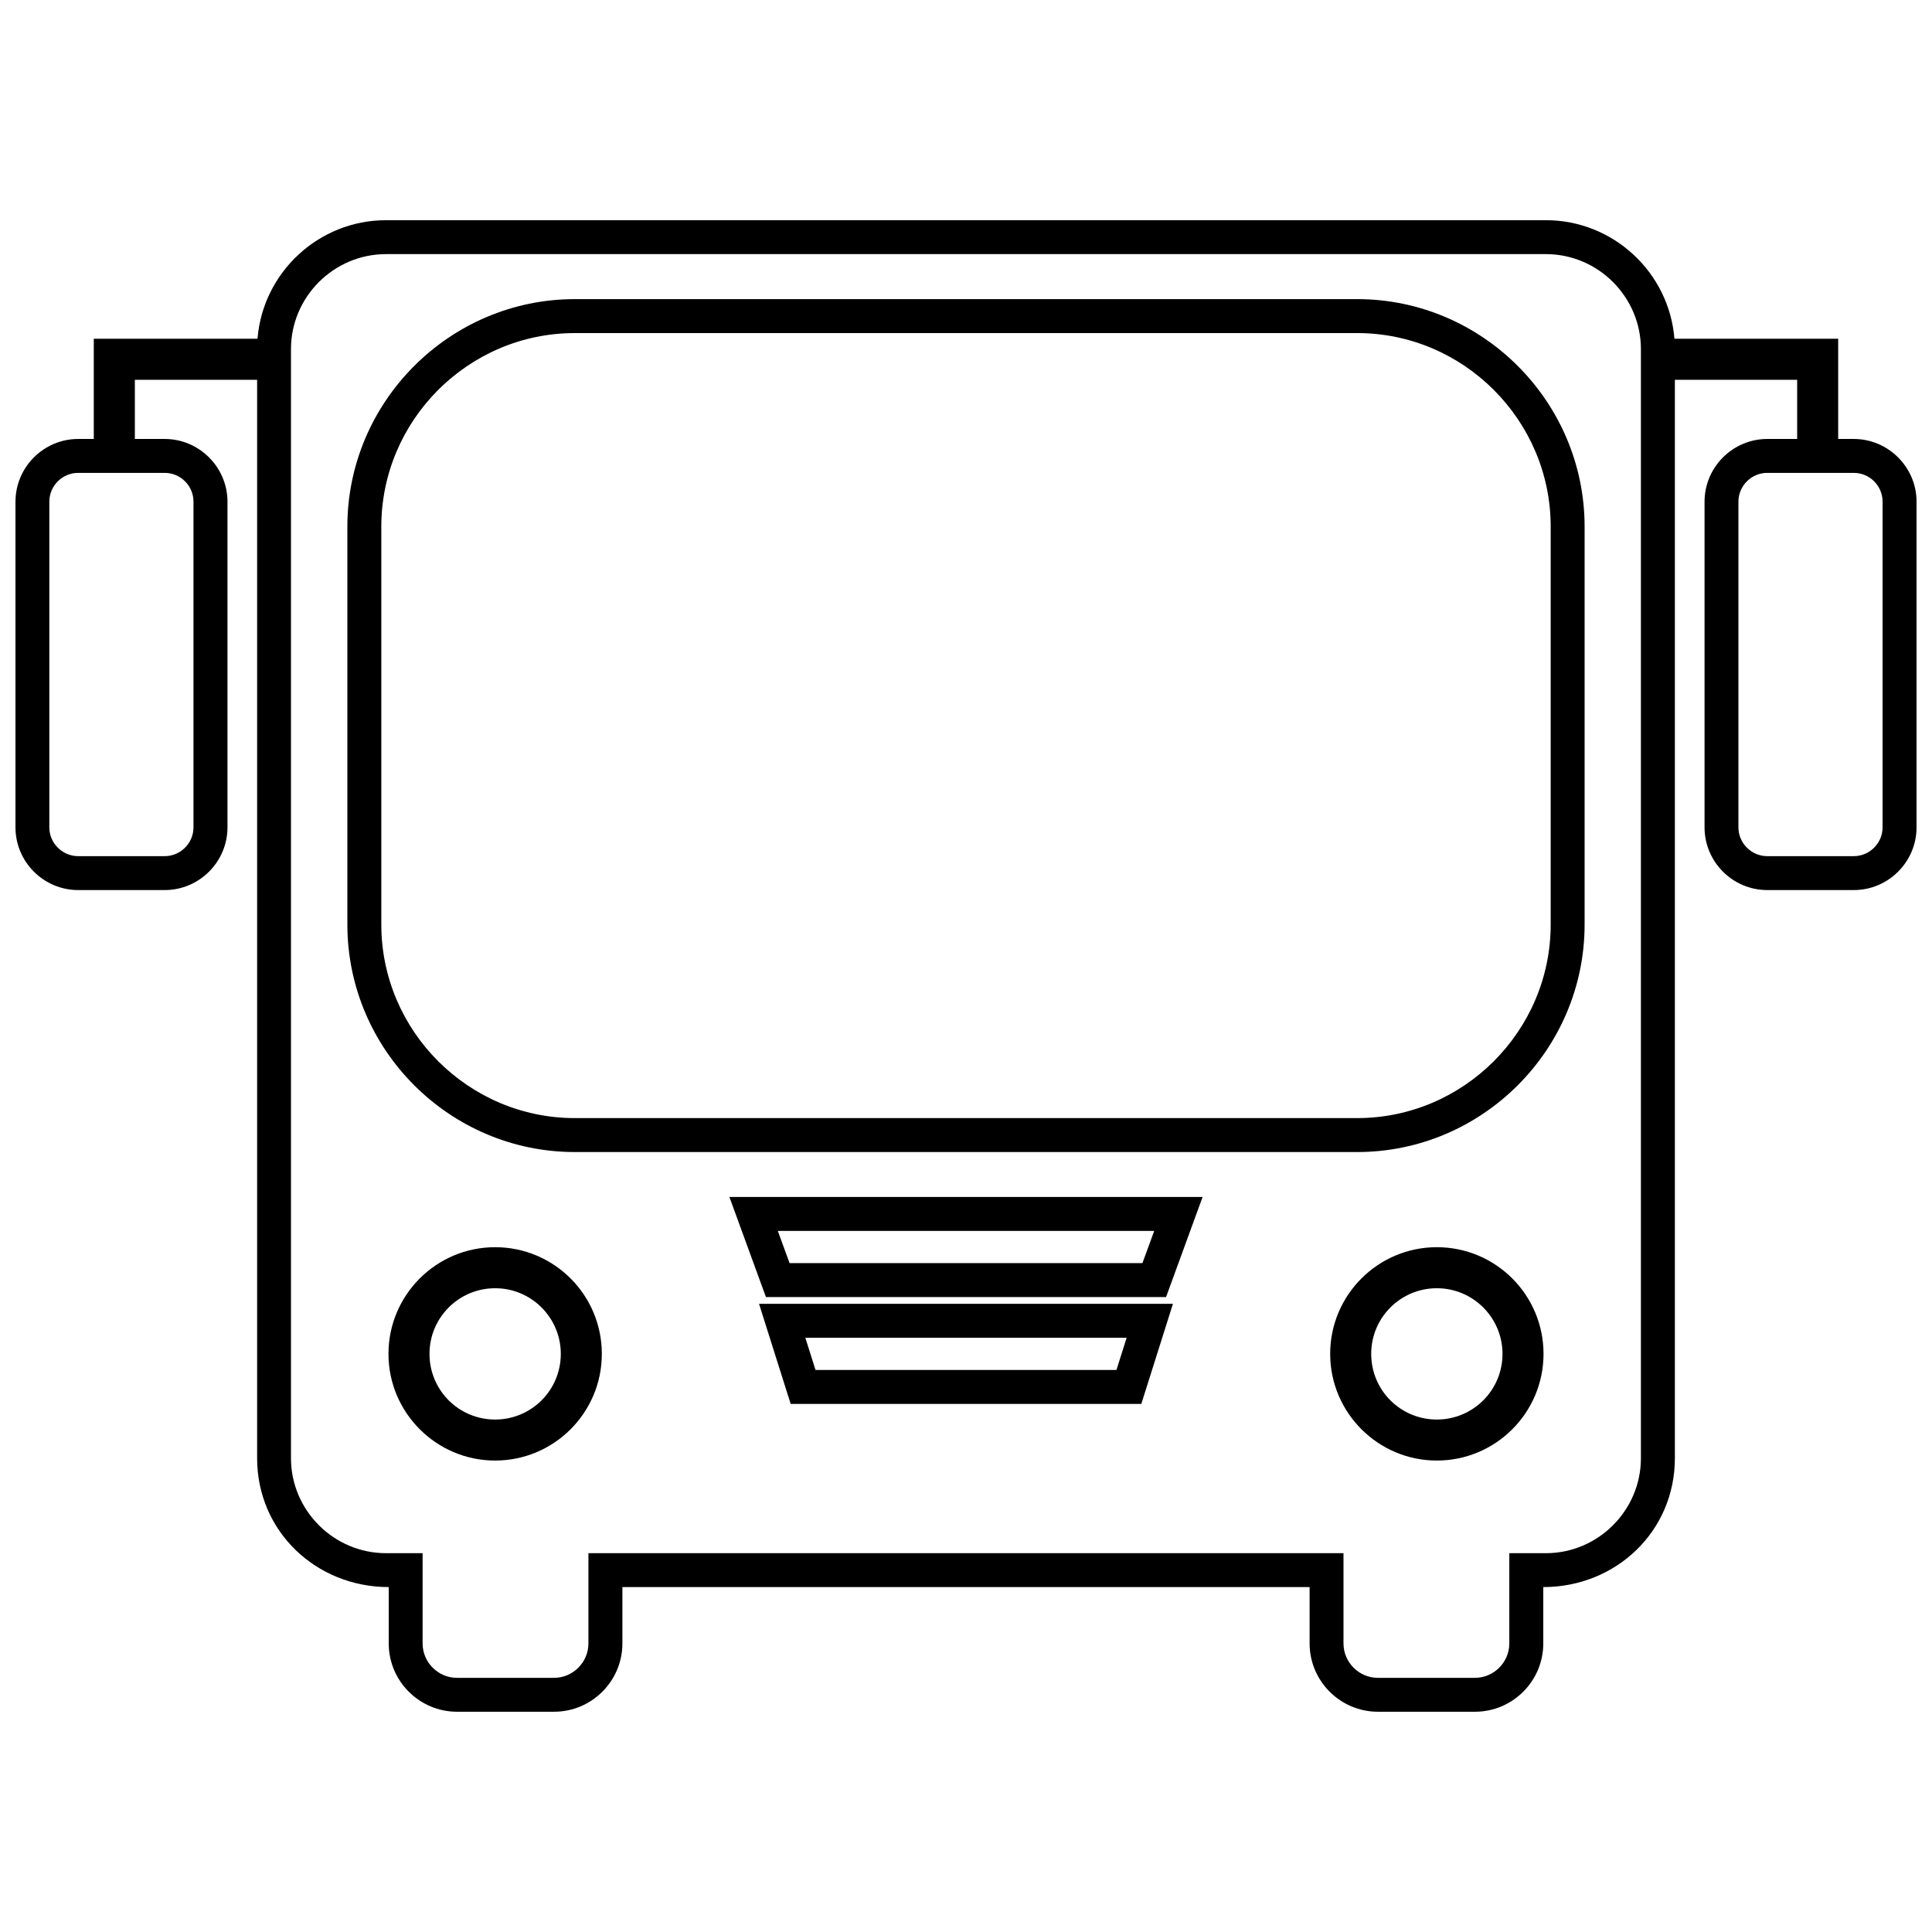
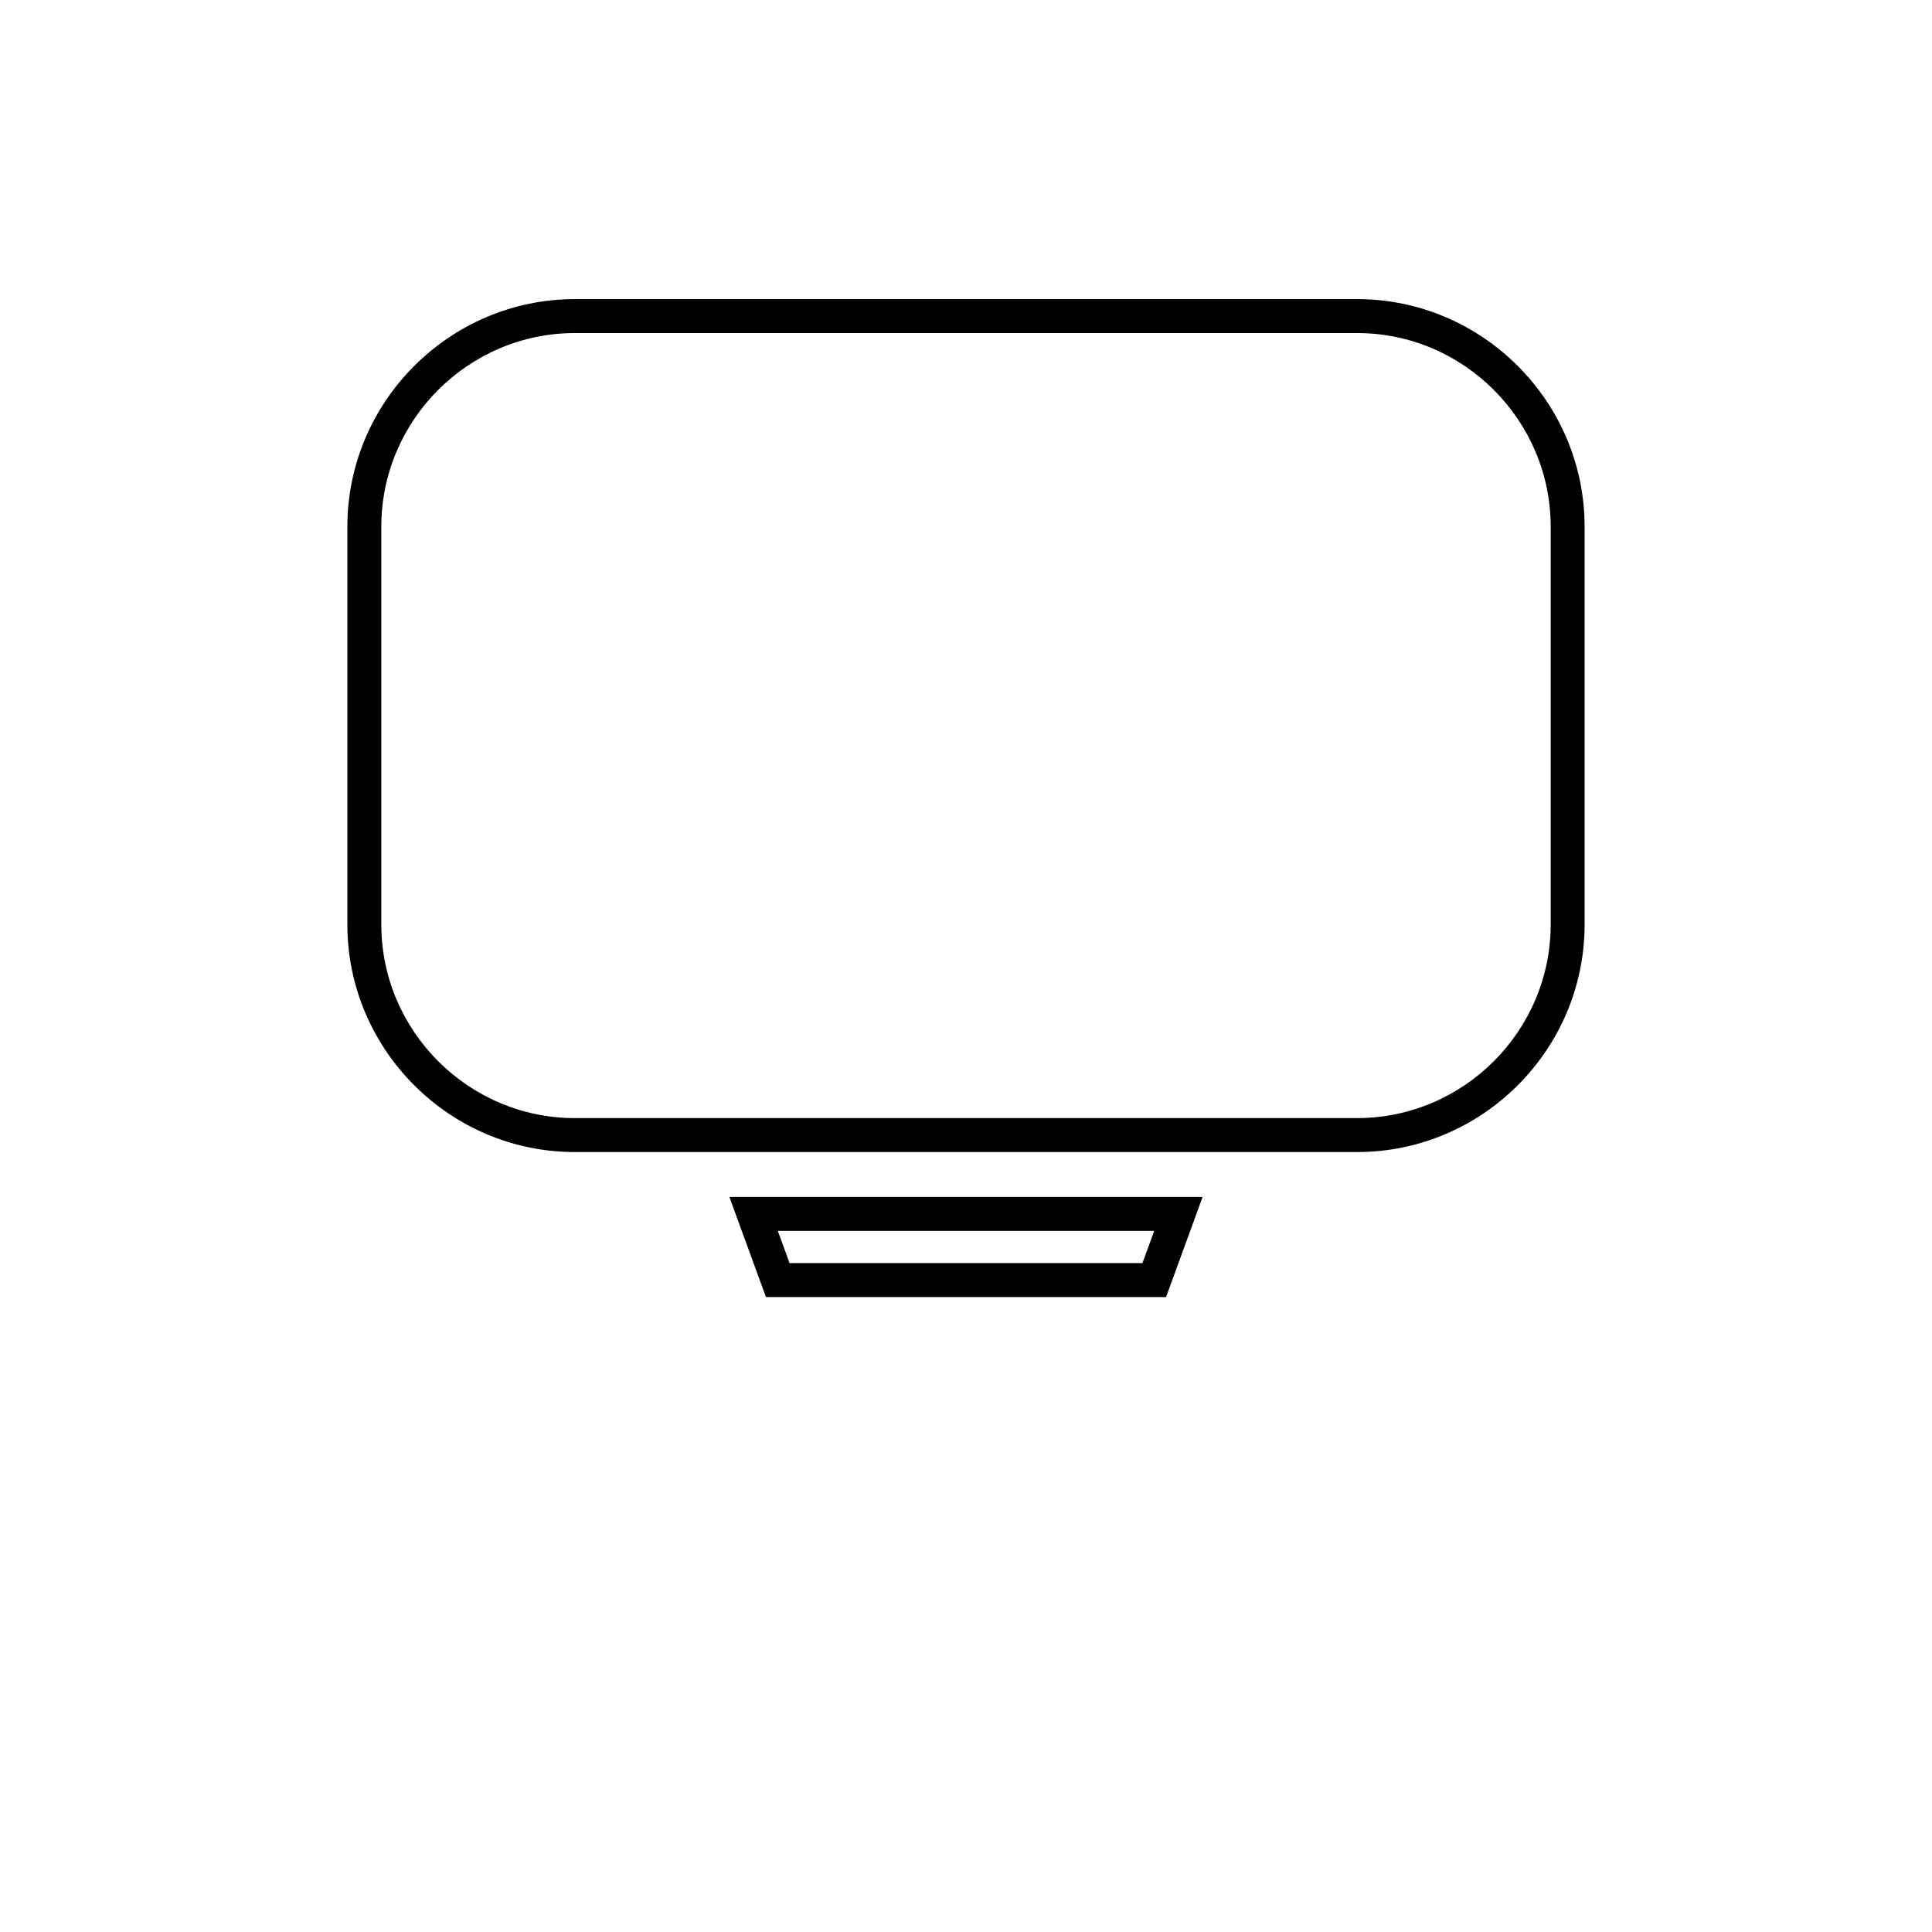
<svg xmlns="http://www.w3.org/2000/svg" width="800px" height="800px" version="1.1" viewBox="144 144 512 512">
  <defs>
    <clipPath id="a">
-       <path d="m148.09 202h503.81v396h-503.81z" />
-     </clipPath>
+       </clipPath>
  </defs>
  <g clip-path="url(#a)">
    <path d="m164.71 260.33h4.144v-26.559h43.387c1.406-17.531 16.176-31.414 34.047-31.414h307.41c17.871 0 32.637 13.883 34.043 31.414h43.395v26.559h4.144c9.129 0 16.625 7.496 16.625 16.621v86.305c0 9.141-7.484 16.621-16.625 16.621h-22.938c-9.156 0-16.621-7.465-16.621-16.621v-86.305c0-9.141 7.477-16.621 16.621-16.621h7.922v-15.684h-32.406v285.79c0 19.398-15.629 34.156-34.875 34.156v14.938c0 9.973-8.125 18.098-18.098 18.098h-25.727c-9.973 0-18.098-8.125-18.098-18.098v-14.938h-182.12v14.938c0 9.973-8.133 18.098-18.098 18.098h-25.727c-9.973 0-18.098-8.125-18.098-18.098v-14.938c-19.246 0-34.879-14.758-34.879-34.156v-285.79h-32.402v15.684h7.922c9.129 0 16.625 7.496 16.625 16.621v86.305c0 9.141-7.484 16.621-16.625 16.621h-22.938c-9.156 0-16.621-7.465-16.621-16.621v-86.305c0-9.141 7.477-16.621 16.621-16.621zm470.56 8.988h-22.938c-4.199 0-7.633 3.441-7.633 7.633v86.305c0 4.188 3.453 7.633 7.633 7.633h22.938c4.191 0 7.633-3.434 7.633-7.633v-86.305c0-4.211-3.422-7.633-7.633-7.633zm-81.578-57.973h-307.41c-13.82 0-25.172 11.344-25.172 25.172v293.92c0 13.828 11.348 25.172 25.172 25.172h9.711v23.926c0 5 4.113 9.109 9.109 9.109h25.727c5 0 9.109-4.113 9.109-9.109v-23.926h200.1v23.926c0 5 4.113 9.109 9.109 9.109h25.727c5 0 9.109-4.113 9.109-9.109v-23.926h9.711c13.82 0 25.164-11.344 25.164-25.172v-293.92c0-13.828-11.344-25.172-25.164-25.172zm-366.05 57.973h-22.938c-4.199 0-7.633 3.441-7.633 7.633v86.305c0 4.188 3.453 7.633 7.633 7.633h22.938c4.191 0 7.633-3.434 7.633-7.633v-86.305c0-4.211-3.422-7.633-7.633-7.633z" />
  </g>
  <path d="m462.7 461.21-9.68 26.52h-106.04l-9.684-26.52h125.4zm-112.57 8.996 3.113 8.539h93.512l3.121-8.539h-99.742z" />
-   <path d="m454.84 489.53-8.379 26.52h-92.926l-8.379-26.52h109.68zm-97.418 8.988 2.699 8.543h79.75l2.699-8.543h-85.152z" />
  <path d="m296.34 223.27h207.32c33.152 0 60.277 27.148 60.277 60.297v105.44c0 33.164-27.105 60.297-60.277 60.297h-207.32c-33.18 0-60.285-27.129-60.285-60.297v-105.44c0-33.148 27.129-60.297 60.285-60.297zm207.32 8.996h-207.32c-28.215 0-51.289 23.098-51.289 51.301v105.44c0 28.195 23.086 51.301 51.289 51.301h207.32c28.203 0 51.289-23.105 51.289-51.301v-105.44c0-28.203-23.082-51.301-51.289-51.301z" />
-   <path d="m524.78 474.52c15.613 0 28.27 12.656 28.27 28.27 0 15.602-12.668 28.27-28.27 28.27-15.586 0-28.27-12.688-28.27-28.27 0-15.602 12.668-28.27 28.27-28.27zm0 10.875c-9.617 0-17.398 7.781-17.398 17.398 0 9.637 7.762 17.398 17.398 17.398 9.617 0 17.398-7.781 17.398-17.398 0-9.598-7.797-17.398-17.398-17.398z" />
-   <path d="m275.22 474.52c15.613 0 28.27 12.656 28.27 28.27 0 15.602-12.668 28.27-28.27 28.27-15.586 0-28.27-12.688-28.27-28.27 0-15.602 12.668-28.27 28.27-28.27zm0 10.875c-9.617 0-17.398 7.781-17.398 17.398 0 9.637 7.762 17.398 17.398 17.398 9.617 0 17.398-7.781 17.398-17.398 0-9.598-7.797-17.398-17.398-17.398z" />
</svg>